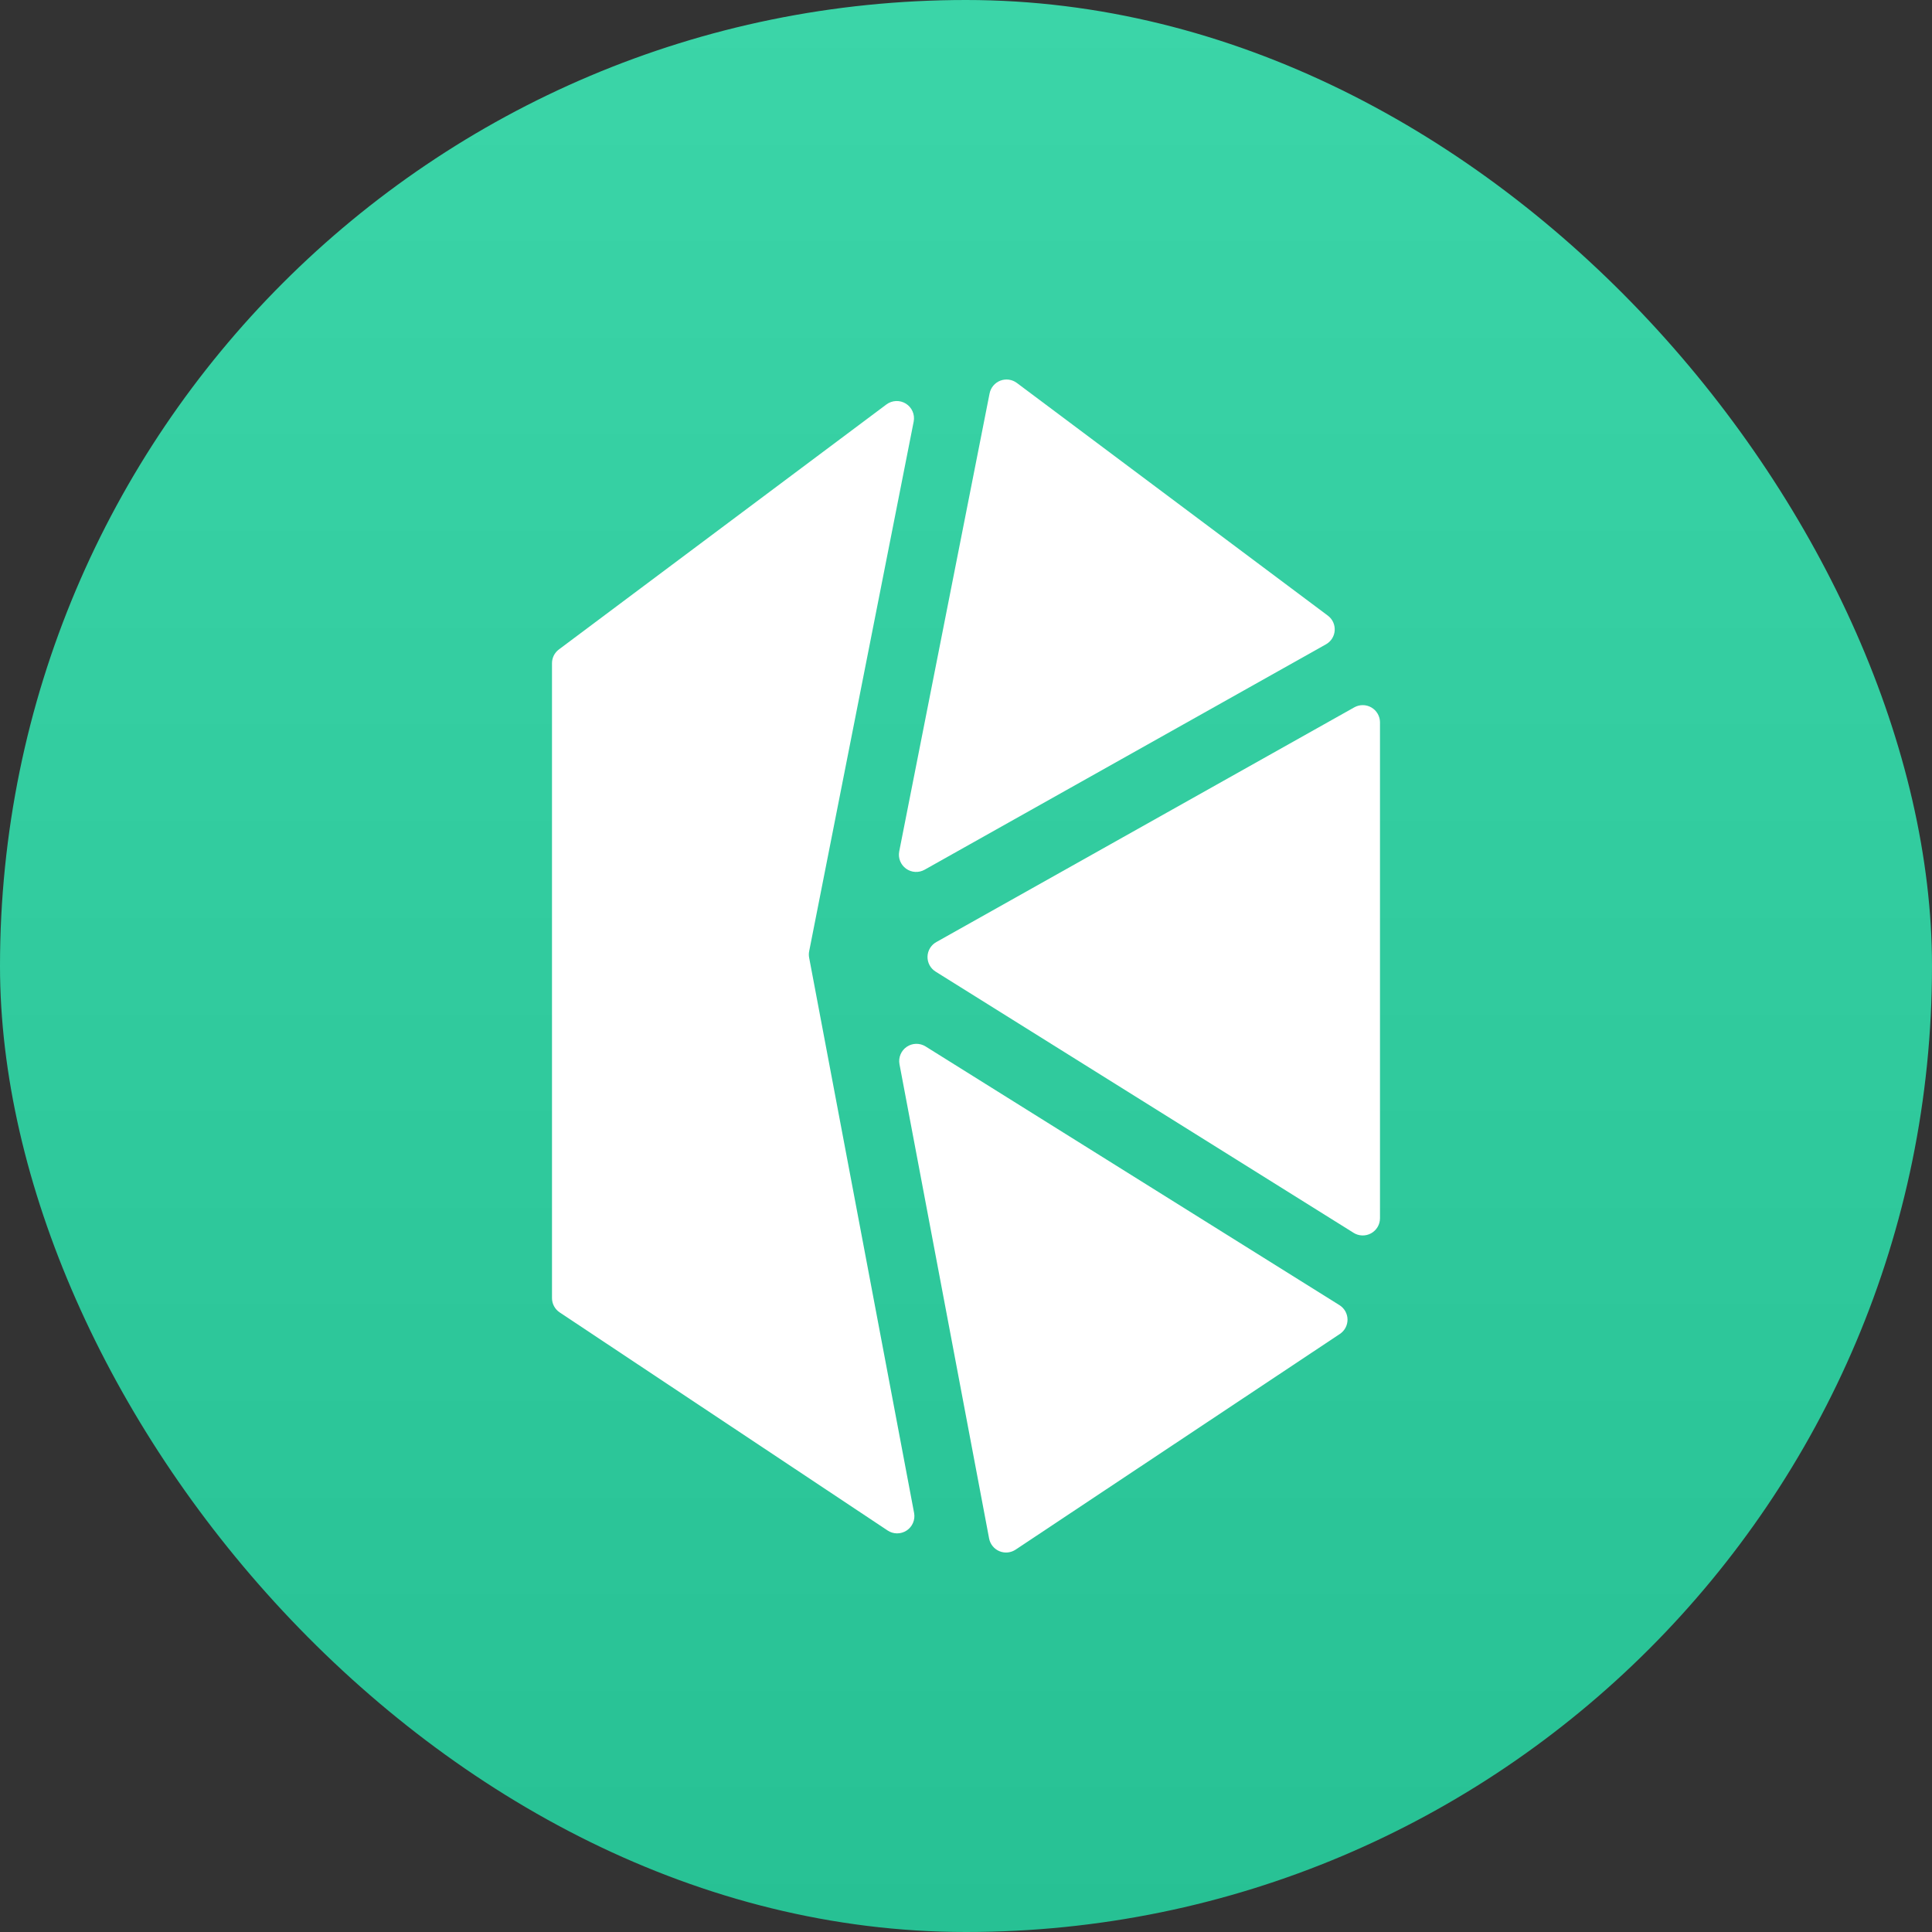
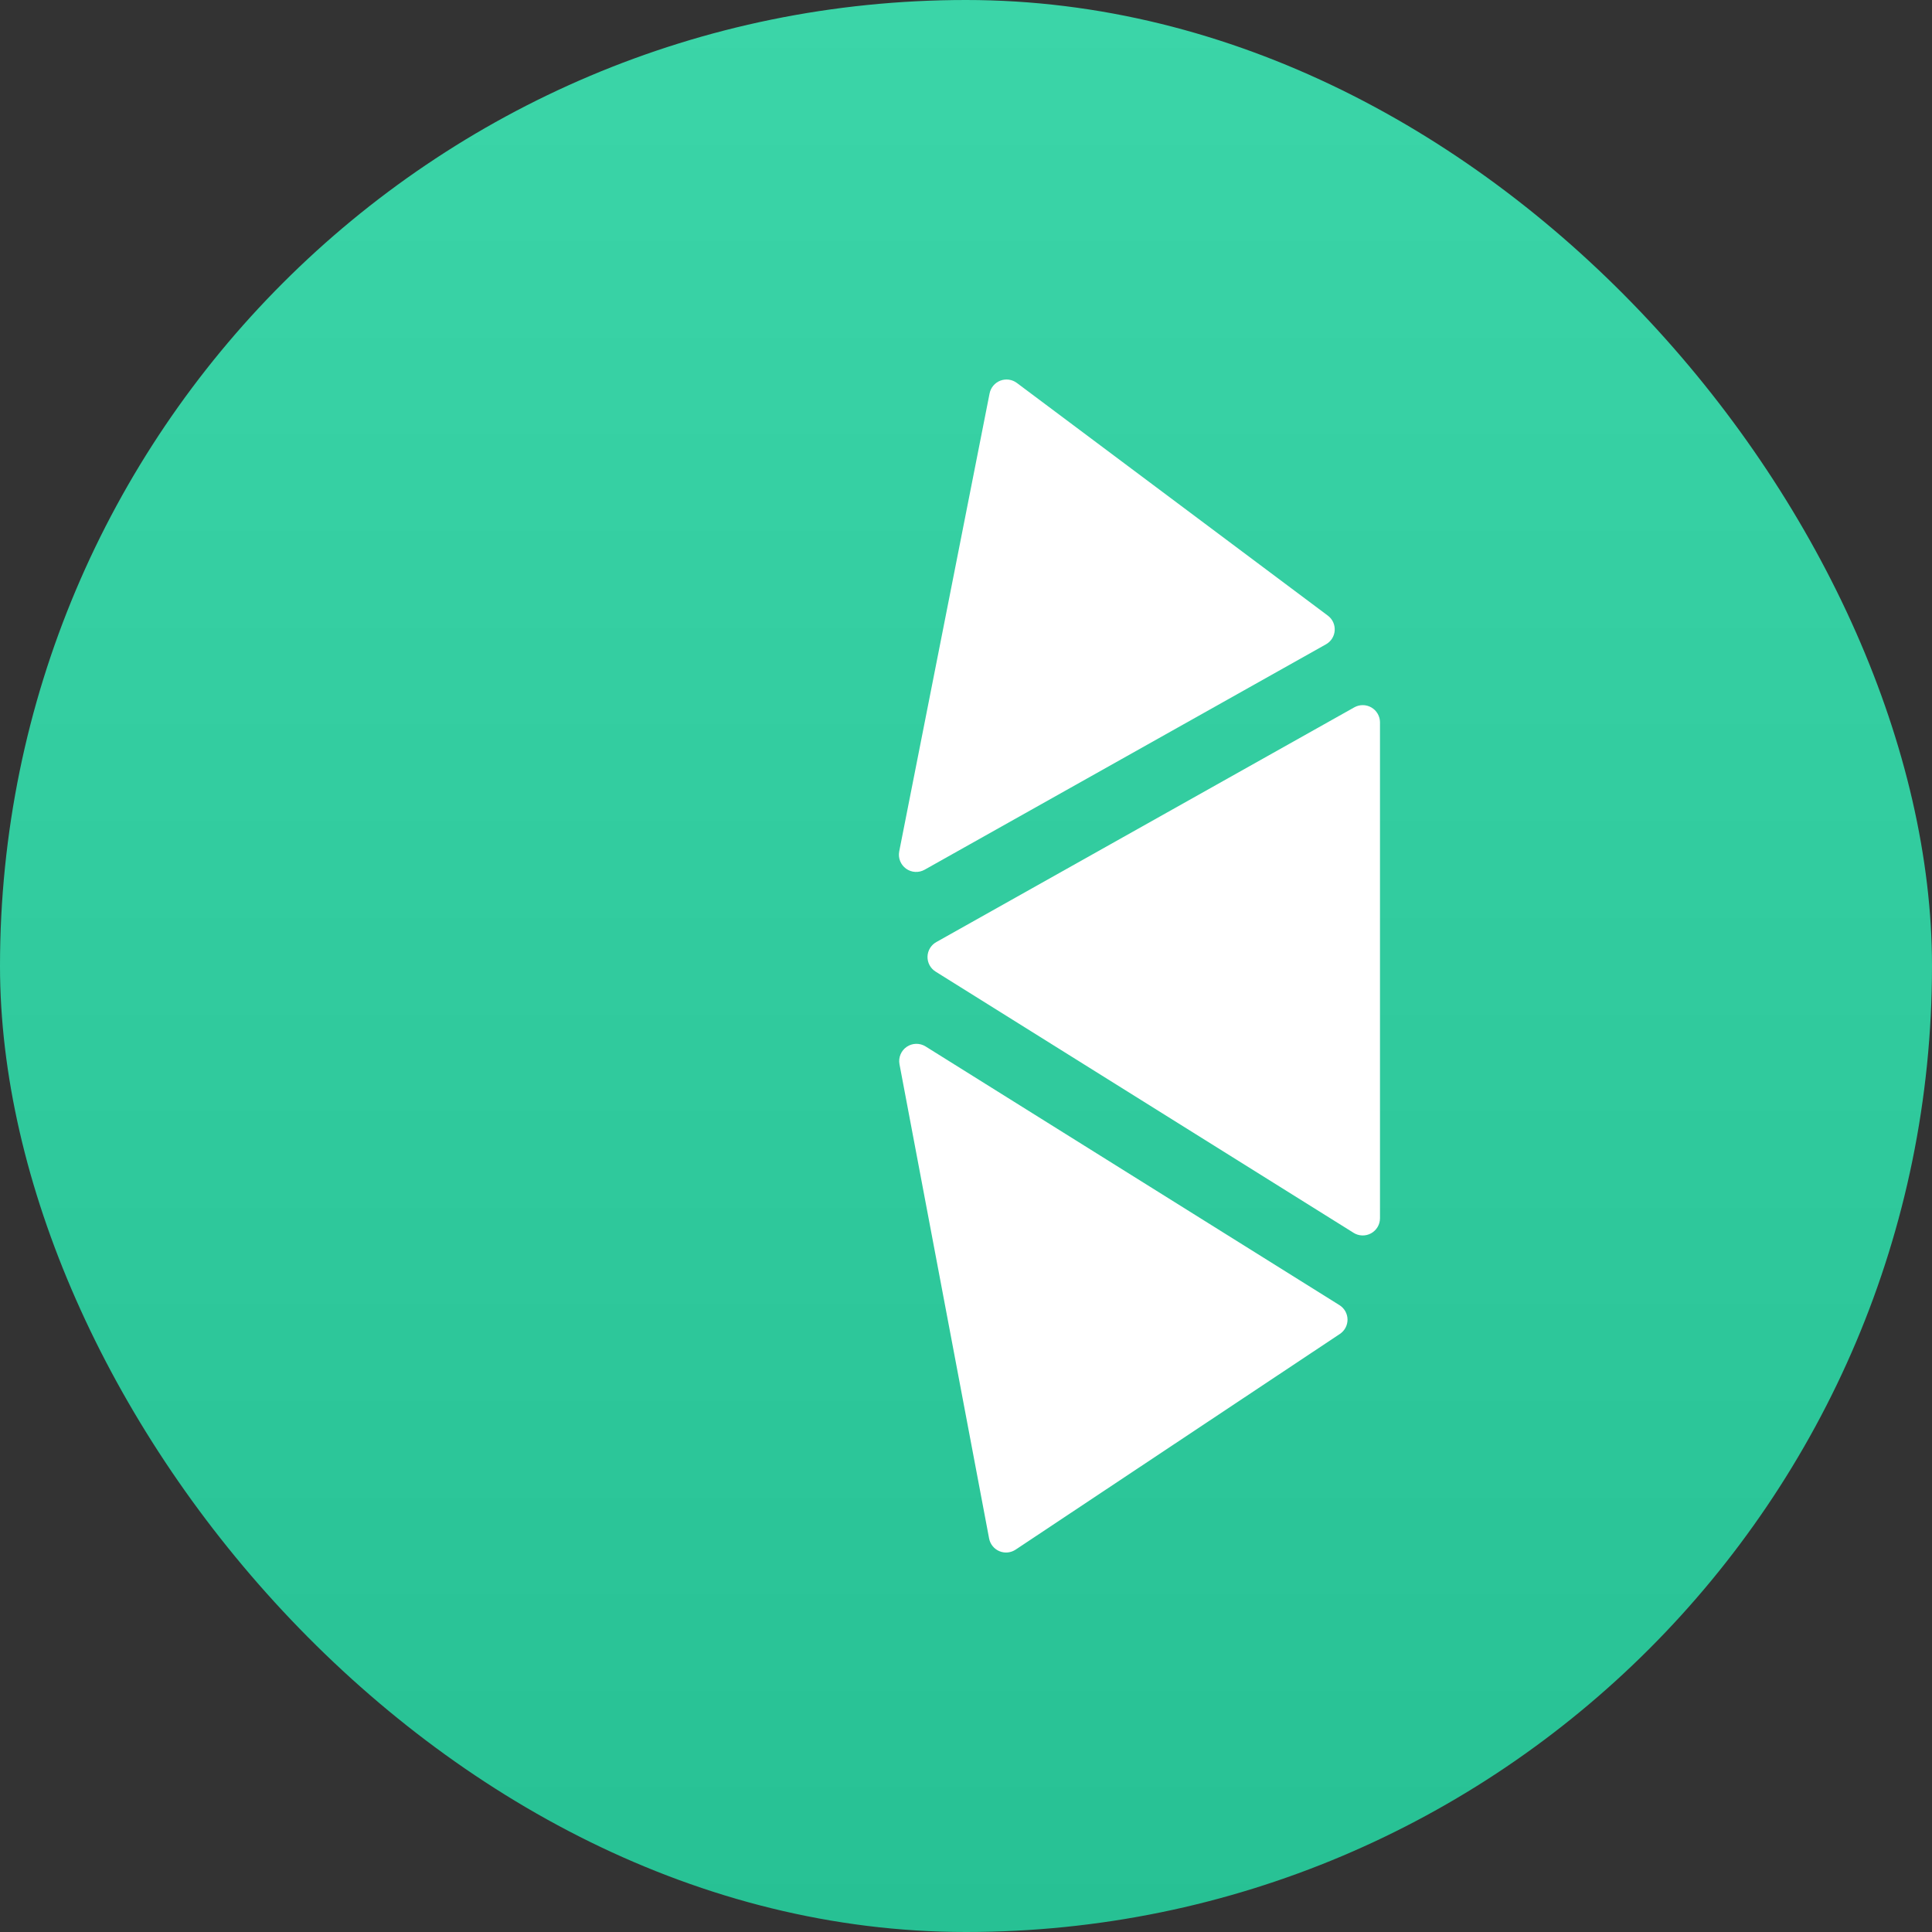
<svg xmlns="http://www.w3.org/2000/svg" width="128" height="128" viewBox="0 0 128 128" fill="none">
  <rect x="0" y="0" width="128" height="128" fill="#333333" stroke="none" />
  <rect width="128" height="128" rx="64" fill="url(#paint0_linear_466_5187)" />
  <path d="M67.369 25.371C67.215 25.256 67.033 25.181 66.842 25.154C66.65 25.128 66.456 25.15 66.275 25.219C66.095 25.288 65.935 25.402 65.811 25.55C65.686 25.698 65.601 25.875 65.563 26.064L59.575 56.411C59.534 56.625 59.555 56.846 59.636 57.048C59.716 57.25 59.853 57.425 60.029 57.552C60.206 57.679 60.414 57.754 60.632 57.766C60.849 57.779 61.065 57.729 61.255 57.623L87.849 42.688C88.014 42.595 88.154 42.463 88.255 42.303C88.356 42.142 88.415 41.96 88.427 41.771C88.439 41.582 88.404 41.393 88.325 41.221C88.246 41.049 88.124 40.899 87.972 40.786L67.369 25.371Z" fill="white" />
-   <path d="M58.729 26.795C58.913 26.658 59.135 26.579 59.365 26.57C59.595 26.56 59.823 26.621 60.018 26.743C60.213 26.865 60.367 27.043 60.459 27.254C60.551 27.465 60.578 27.698 60.535 27.924L53.609 63.024C53.581 63.166 53.581 63.313 53.609 63.456L60.562 100.24C60.603 100.461 60.578 100.689 60.489 100.896C60.401 101.102 60.254 101.279 60.066 101.402C59.878 101.525 59.658 101.591 59.433 101.59C59.208 101.589 58.989 101.522 58.802 101.396L37.081 86.951C36.924 86.847 36.796 86.706 36.707 86.54C36.618 86.375 36.571 86.19 36.571 86.002V43.94C36.571 43.581 36.74 43.243 37.028 43.028L58.729 26.795Z" fill="white" />
  <path d="M65.531 101.929C65.566 102.115 65.647 102.289 65.766 102.436C65.885 102.583 66.039 102.698 66.213 102.771C66.388 102.844 66.577 102.872 66.766 102.854C66.954 102.835 67.134 102.77 67.291 102.665L88.768 88.379C88.926 88.274 89.056 88.131 89.145 87.963C89.234 87.795 89.279 87.607 89.277 87.417C89.274 87.227 89.224 87.04 89.131 86.875C89.037 86.709 88.904 86.569 88.743 86.469L61.323 69.33C61.135 69.212 60.917 69.152 60.695 69.156C60.473 69.16 60.257 69.229 60.074 69.354C59.89 69.479 59.747 69.654 59.662 69.859C59.576 70.064 59.552 70.289 59.593 70.507L65.531 101.929ZM89.677 81.678C89.85 81.786 90.049 81.846 90.253 81.852C90.457 81.858 90.658 81.809 90.837 81.711C91.016 81.612 91.165 81.468 91.269 81.293C91.373 81.117 91.428 80.917 91.428 80.713V47.856C91.428 47.657 91.375 47.461 91.275 47.289C91.176 47.116 91.033 46.973 90.861 46.873C90.689 46.772 90.493 46.719 90.294 46.717C90.095 46.716 89.899 46.766 89.725 46.864L62.034 62.414C61.861 62.51 61.716 62.65 61.614 62.819C61.511 62.989 61.455 63.182 61.45 63.38C61.446 63.578 61.493 63.774 61.587 63.948C61.682 64.122 61.82 64.268 61.988 64.373L89.675 81.675L89.677 81.678Z" fill="white" />
  <defs>
    <linearGradient id="paint0_linear_466_5187" x1="64" y1="0" x2="64" y2="128" gradientUnits="userSpaceOnUse">
      <stop stop-color="#3BD5A8" />
      <stop offset="1" stop-color="#27C194" />
    </linearGradient>
  </defs>
</svg>